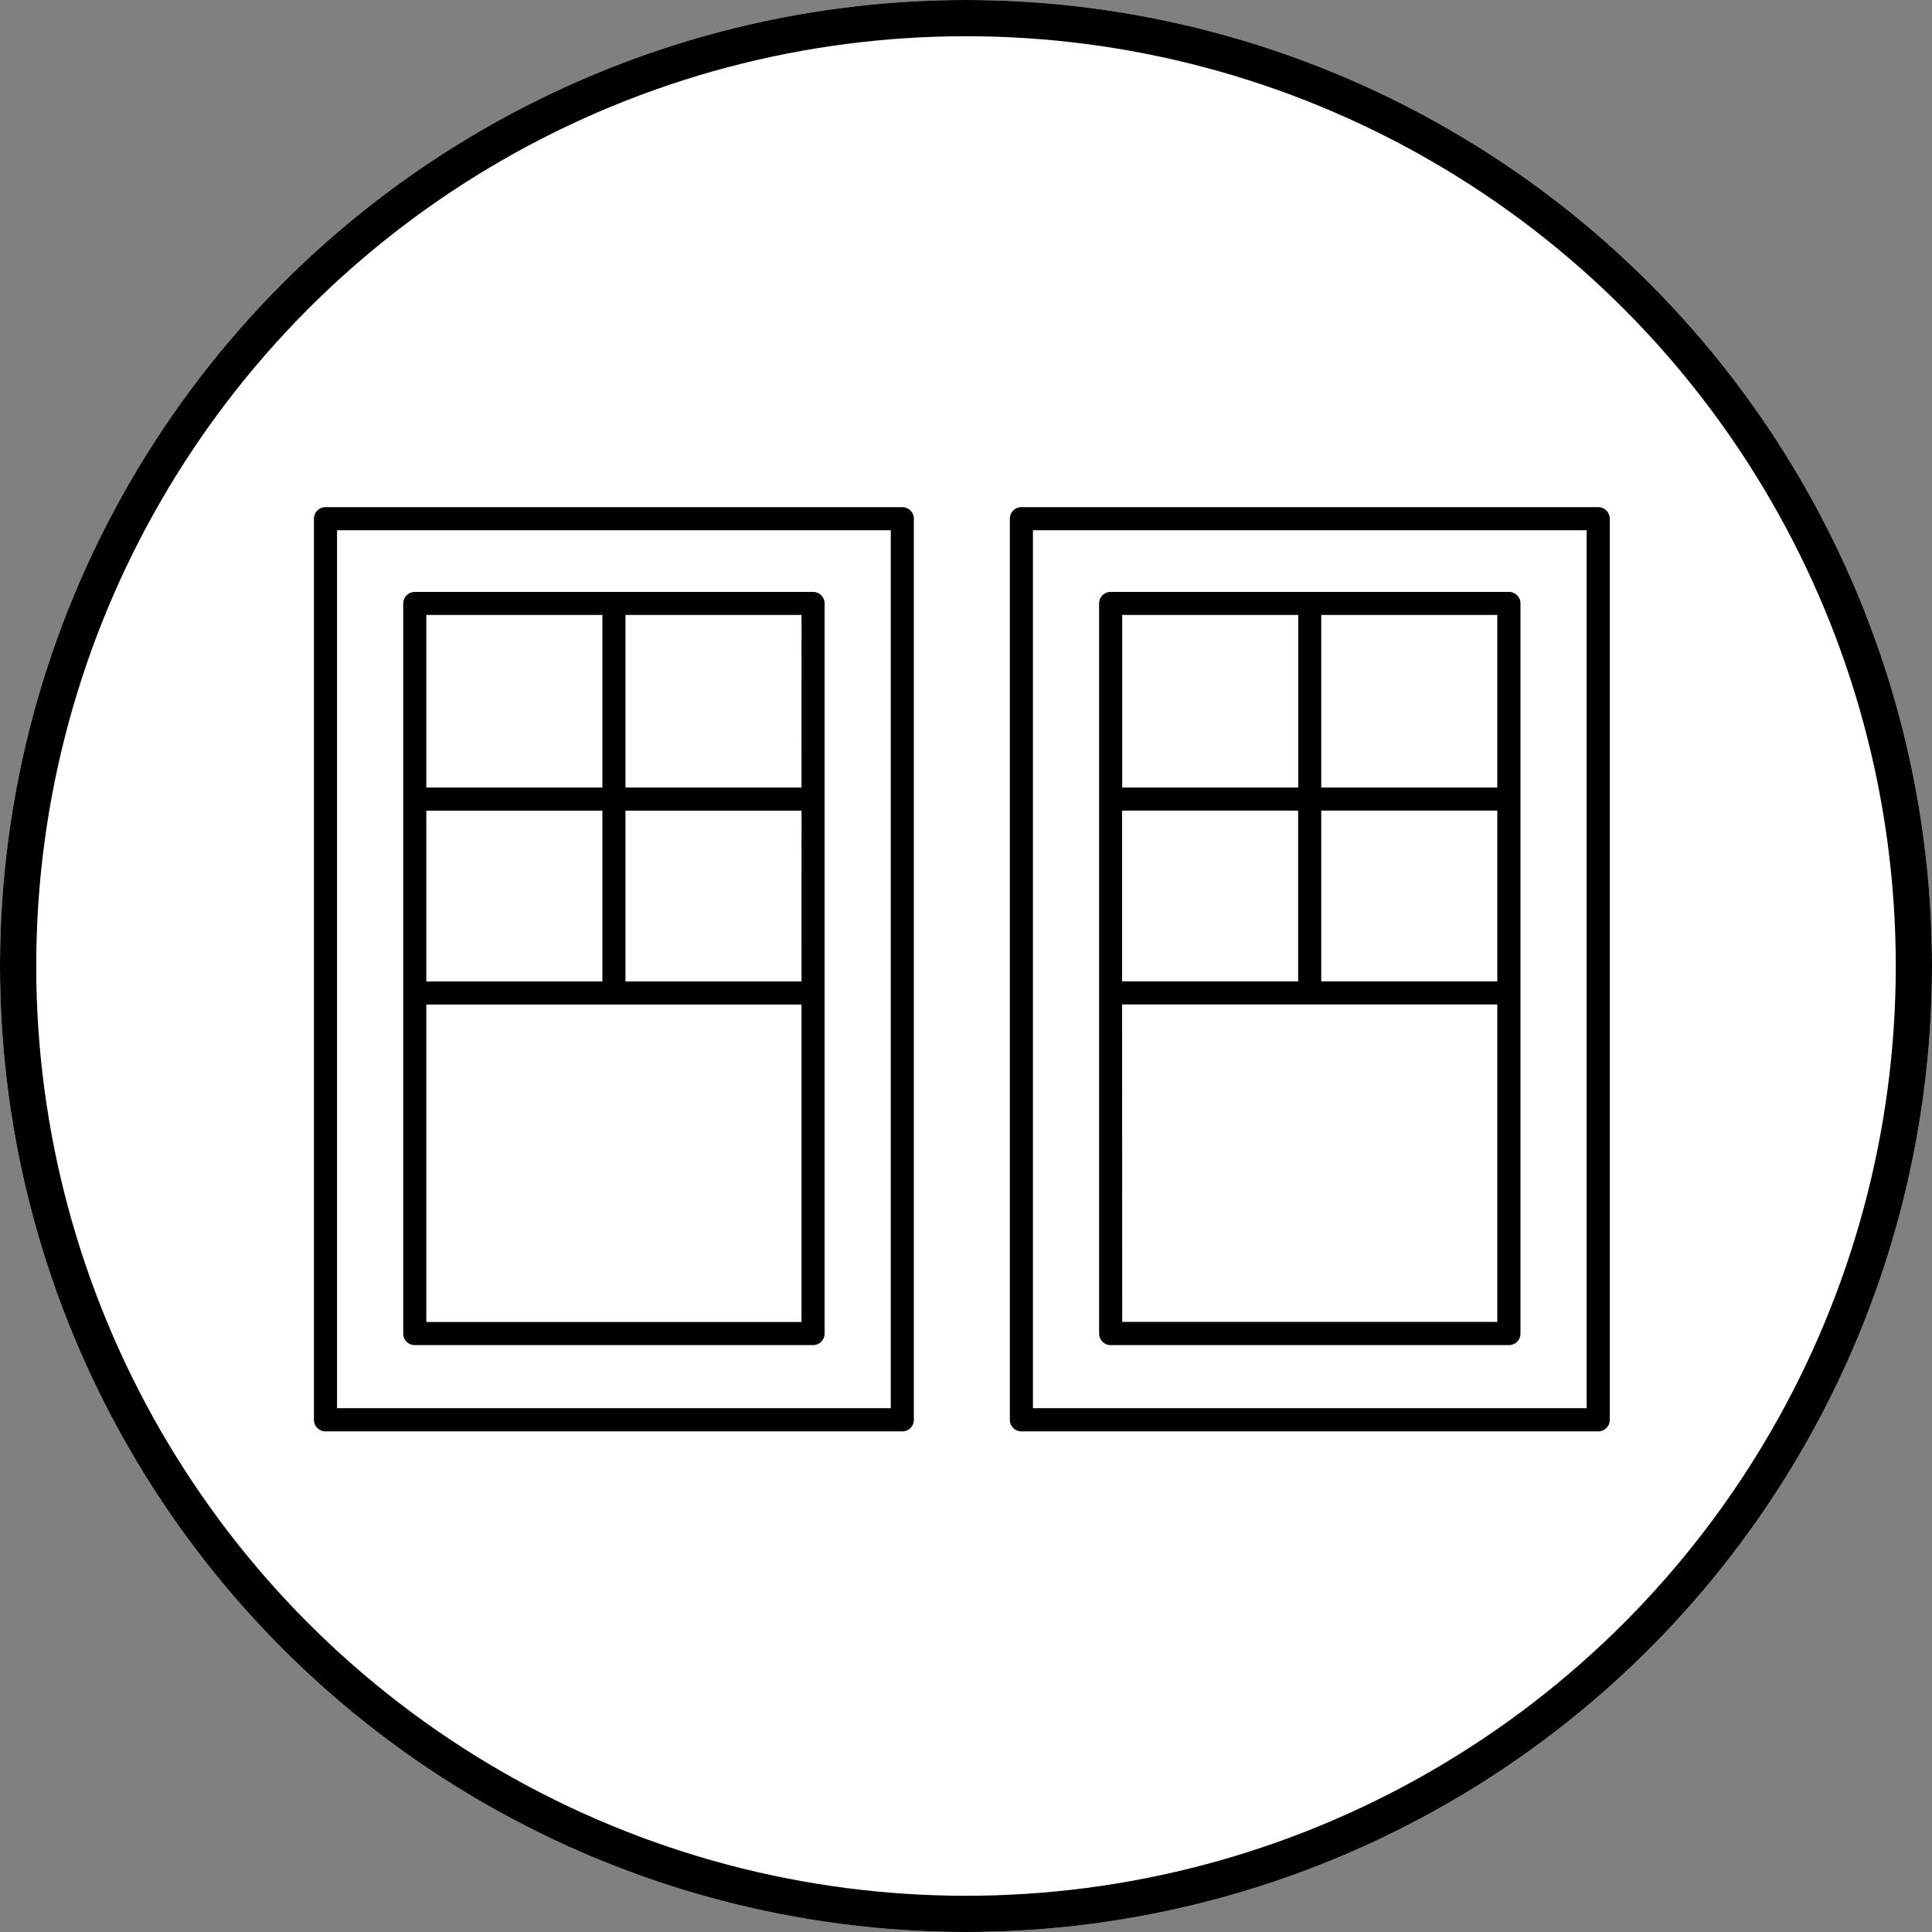
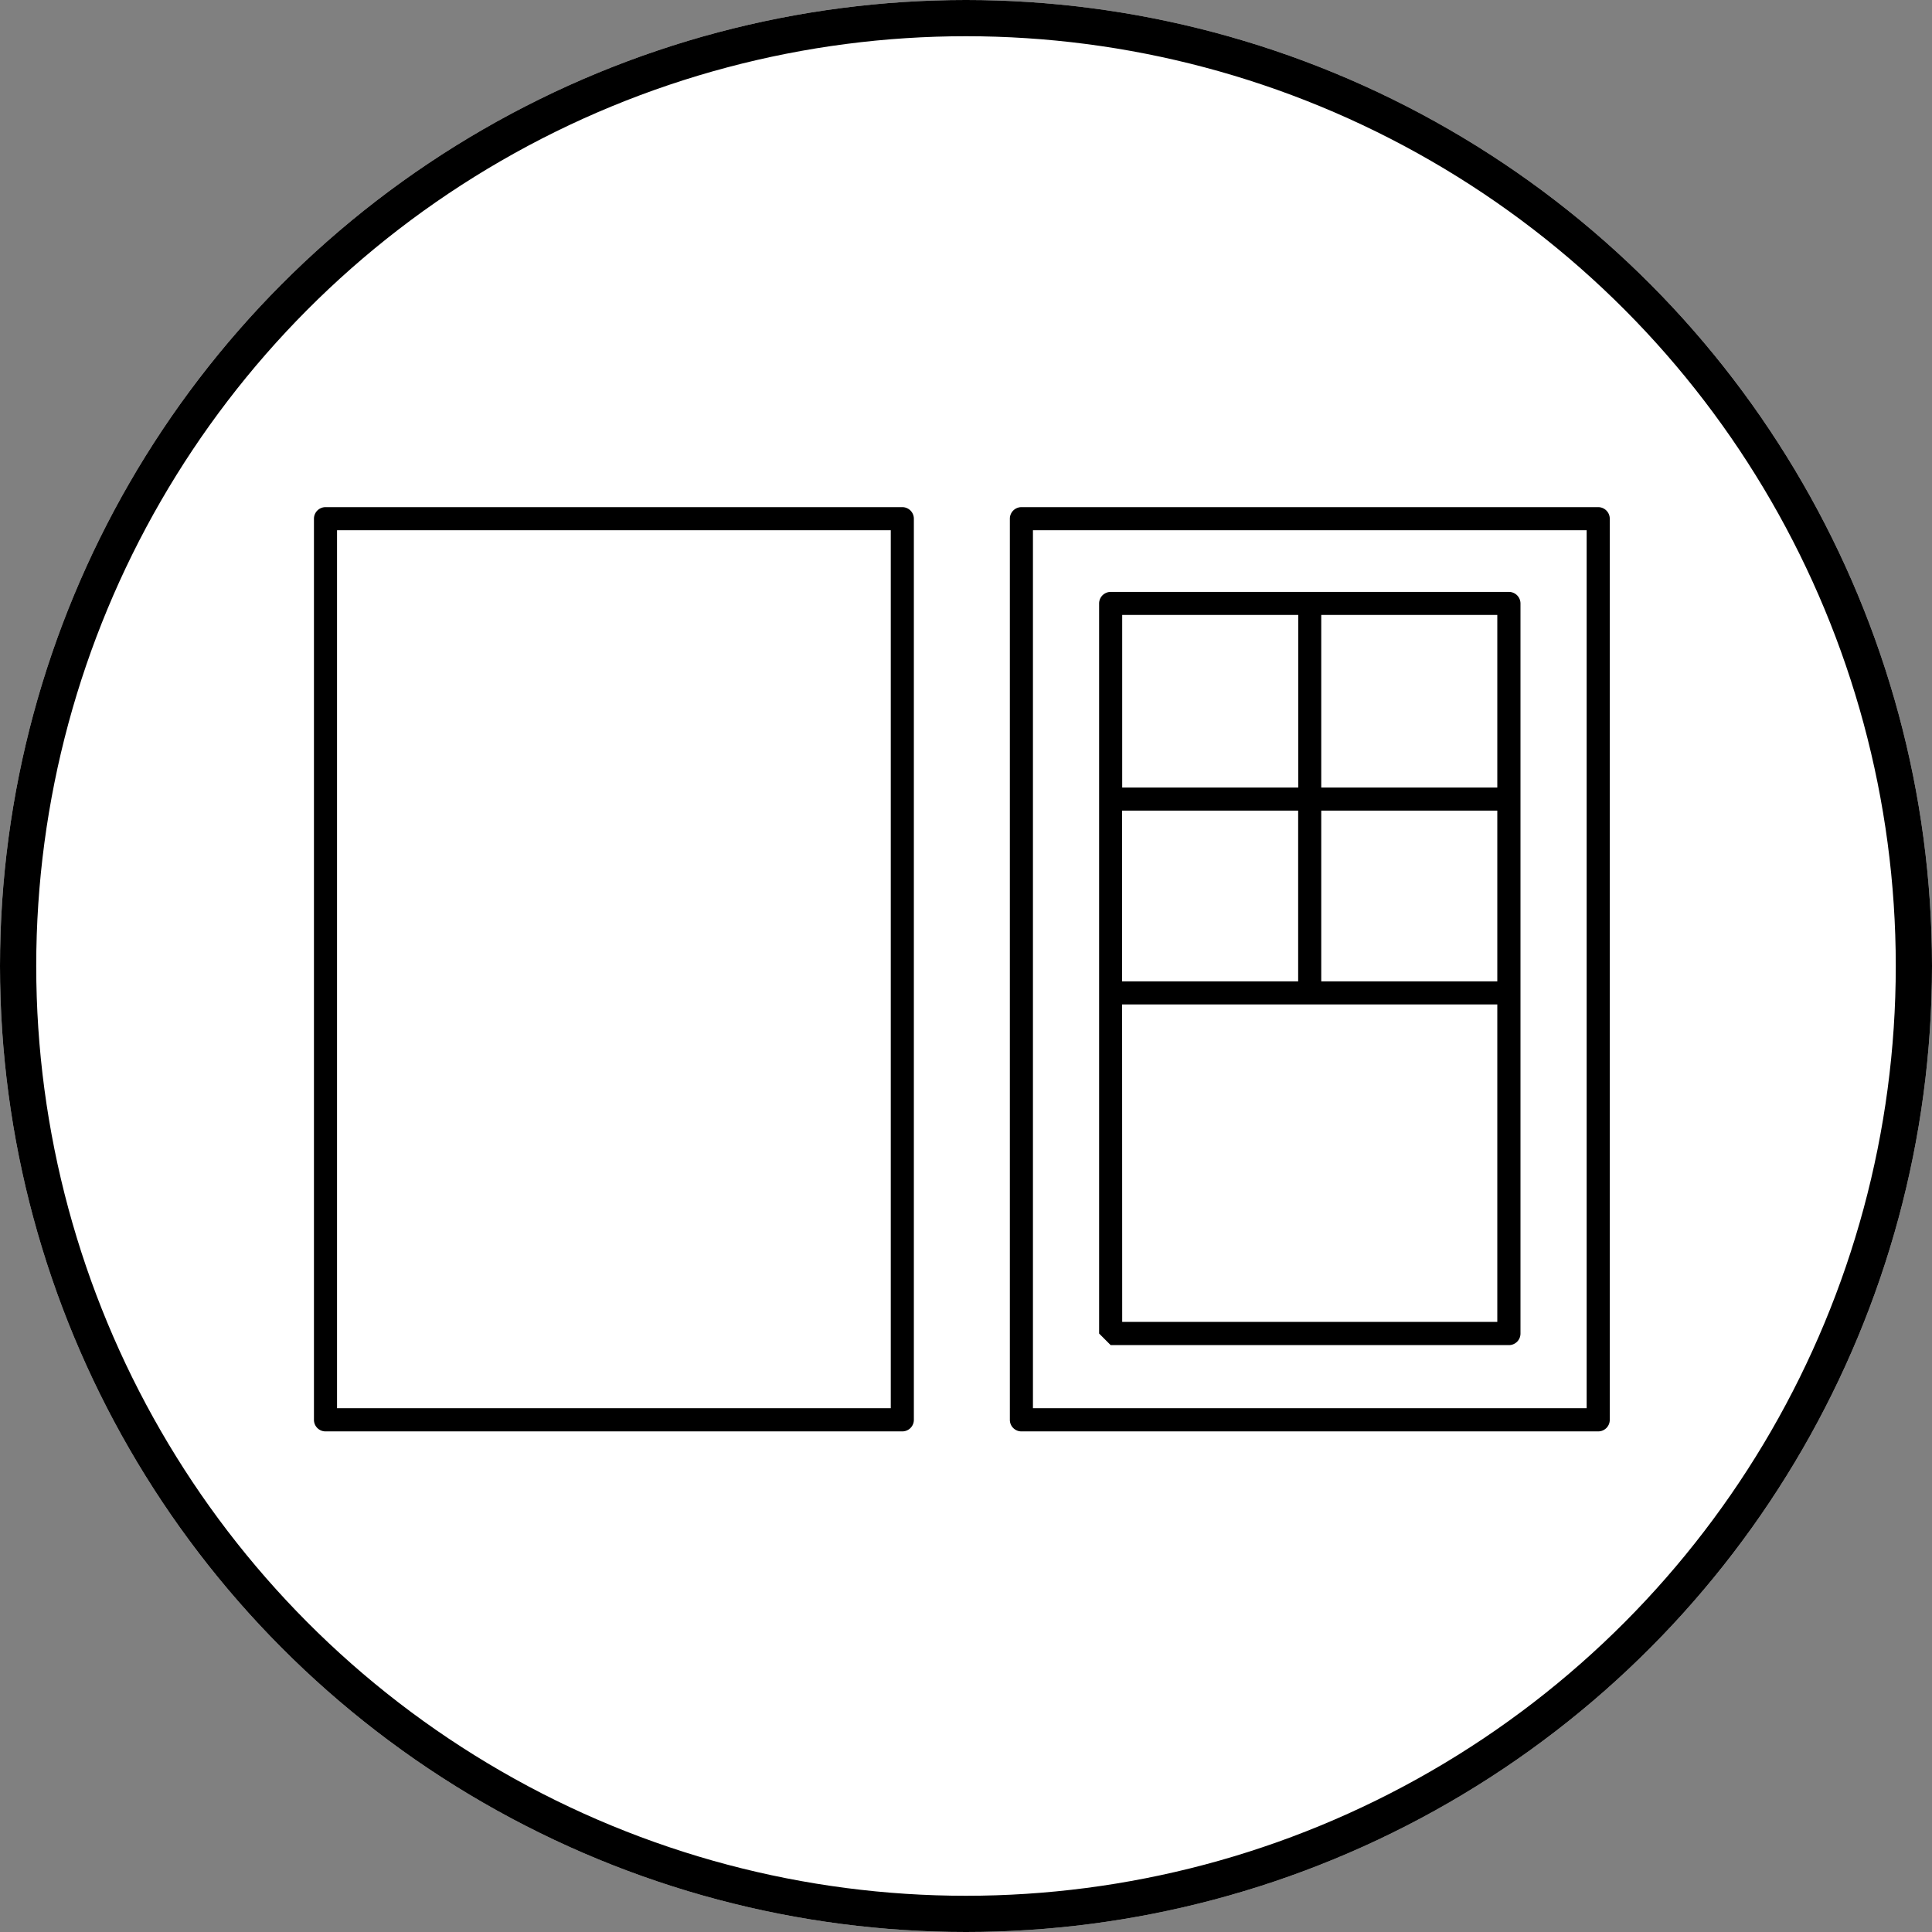
<svg xmlns="http://www.w3.org/2000/svg" width="80" height="80" viewBox="0 0 80 80">
  <rect x="0" y="0" width="80" height="80" fill="#808080" stroke="none" />
  <g id="Group_618" data-name="Group 618" transform="translate(-177 -1796)">
    <g id="Component_3_35" data-name="Component 3 – 35" transform="translate(177 1796)">
      <g id="Ellipse_1" data-name="Ellipse 1" fill="#fff" stroke="#000" stroke-width="1.5">
        <circle cx="40" cy="40" r="40" stroke="none" />
        <circle cx="40" cy="40" r="39.25" fill="none" />
      </g>
    </g>
    <g id="Group_582" data-name="Group 582" transform="translate(1630 5909.61)">
      <path id="Path_6890" data-name="Path 6890" d="M52.7,877.7H29.772V841.346H52.7ZM29.294,840.39a.479.479,0,0,0-.478.479v37.313a.478.478,0,0,0,.478.479H53.179a.478.478,0,0,0,.478-.479V840.869a.479.479,0,0,0-.478-.479Z" transform="translate(-1440 -4933)" />
-       <path id="Path_6891" data-name="Path 6891" d="M40.758,852h-7.29v-7.146h7.29ZM49,852h-7.29v-7.146H49Zm-15.536,8.982H49v13.146H33.468Zm7.29-.956h-7.29v-7.07h7.29Zm8.246,0h-7.29v-7.07H49ZM32.99,875.088H49.482a.478.478,0,0,0,.478-.479V844.38a.479.479,0,0,0-.478-.48H32.99a.479.479,0,0,0-.478.48v30.229a.478.478,0,0,0,.478.479" transform="translate(-1440 -4933)" />
+       <path id="Path_6891" data-name="Path 6891" d="M40.758,852h-7.29v-7.146h7.29ZM49,852h-7.29v-7.146H49Zm-15.536,8.982H49v13.146H33.468Zm7.29-.956h-7.29v-7.07h7.29Zm8.246,0h-7.29v-7.07H49ZM32.99,875.088H49.482a.478.478,0,0,0,.478-.479V844.38a.479.479,0,0,0-.478-.48H32.99a.479.479,0,0,0-.478.48v30.229" transform="translate(-1440 -4933)" />
      <path id="Path_6892" data-name="Path 6892" d="M23.885,877.7H.956V841.346H23.885ZM.478,840.39a.479.479,0,0,0-.478.479v37.313a.478.478,0,0,0,.478.479H24.363a.478.478,0,0,0,.478-.479V840.869a.479.479,0,0,0-.478-.479Z" transform="translate(-1440 -4933)" />
-       <path id="Path_6893" data-name="Path 6893" d="M11.943,852H4.653v-7.146h7.29Zm8.246,0H12.9v-7.146h7.29ZM4.653,860.985H20.189v13.146H4.653Zm7.29-.956H4.653v-7.07h7.29Zm8.246,0H12.9v-7.07h7.29ZM4.175,875.088H20.667a.478.478,0,0,0,.478-.479V844.38a.479.479,0,0,0-.478-.48H4.175a.479.479,0,0,0-.478.48v30.229a.478.478,0,0,0,.478.479" transform="translate(-1440 -4933)" />
    </g>
  </g>
</svg>